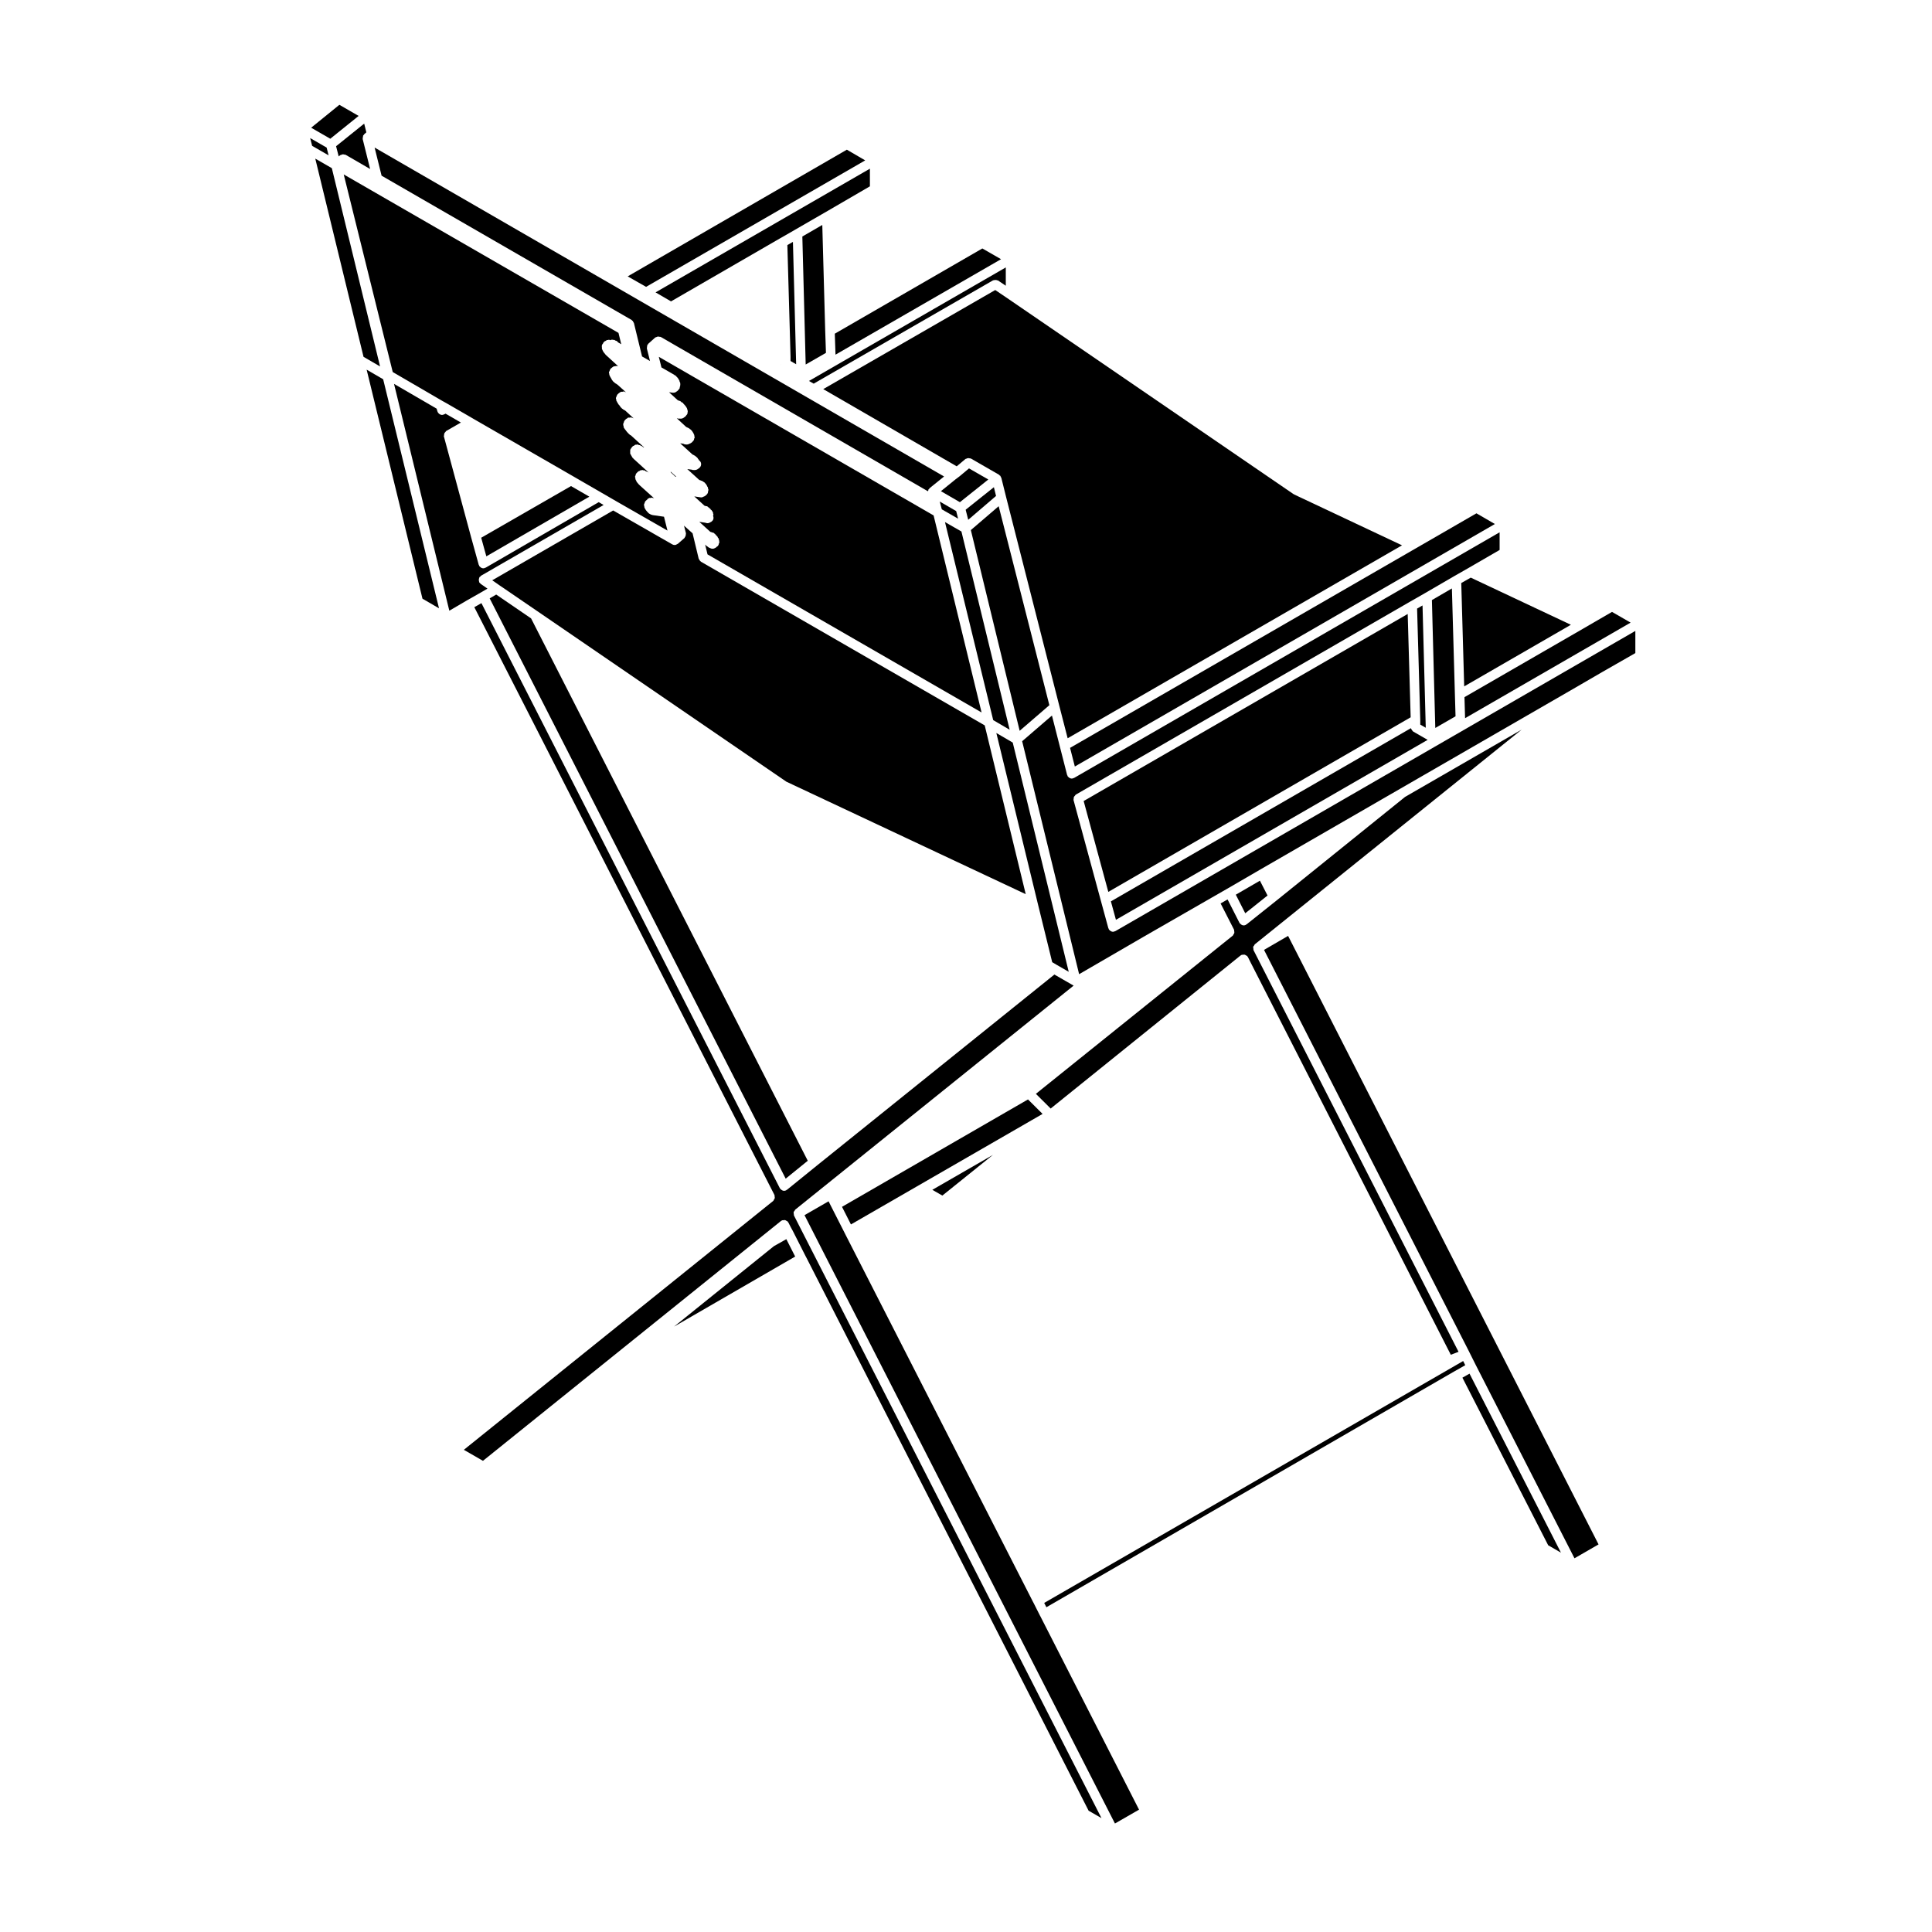
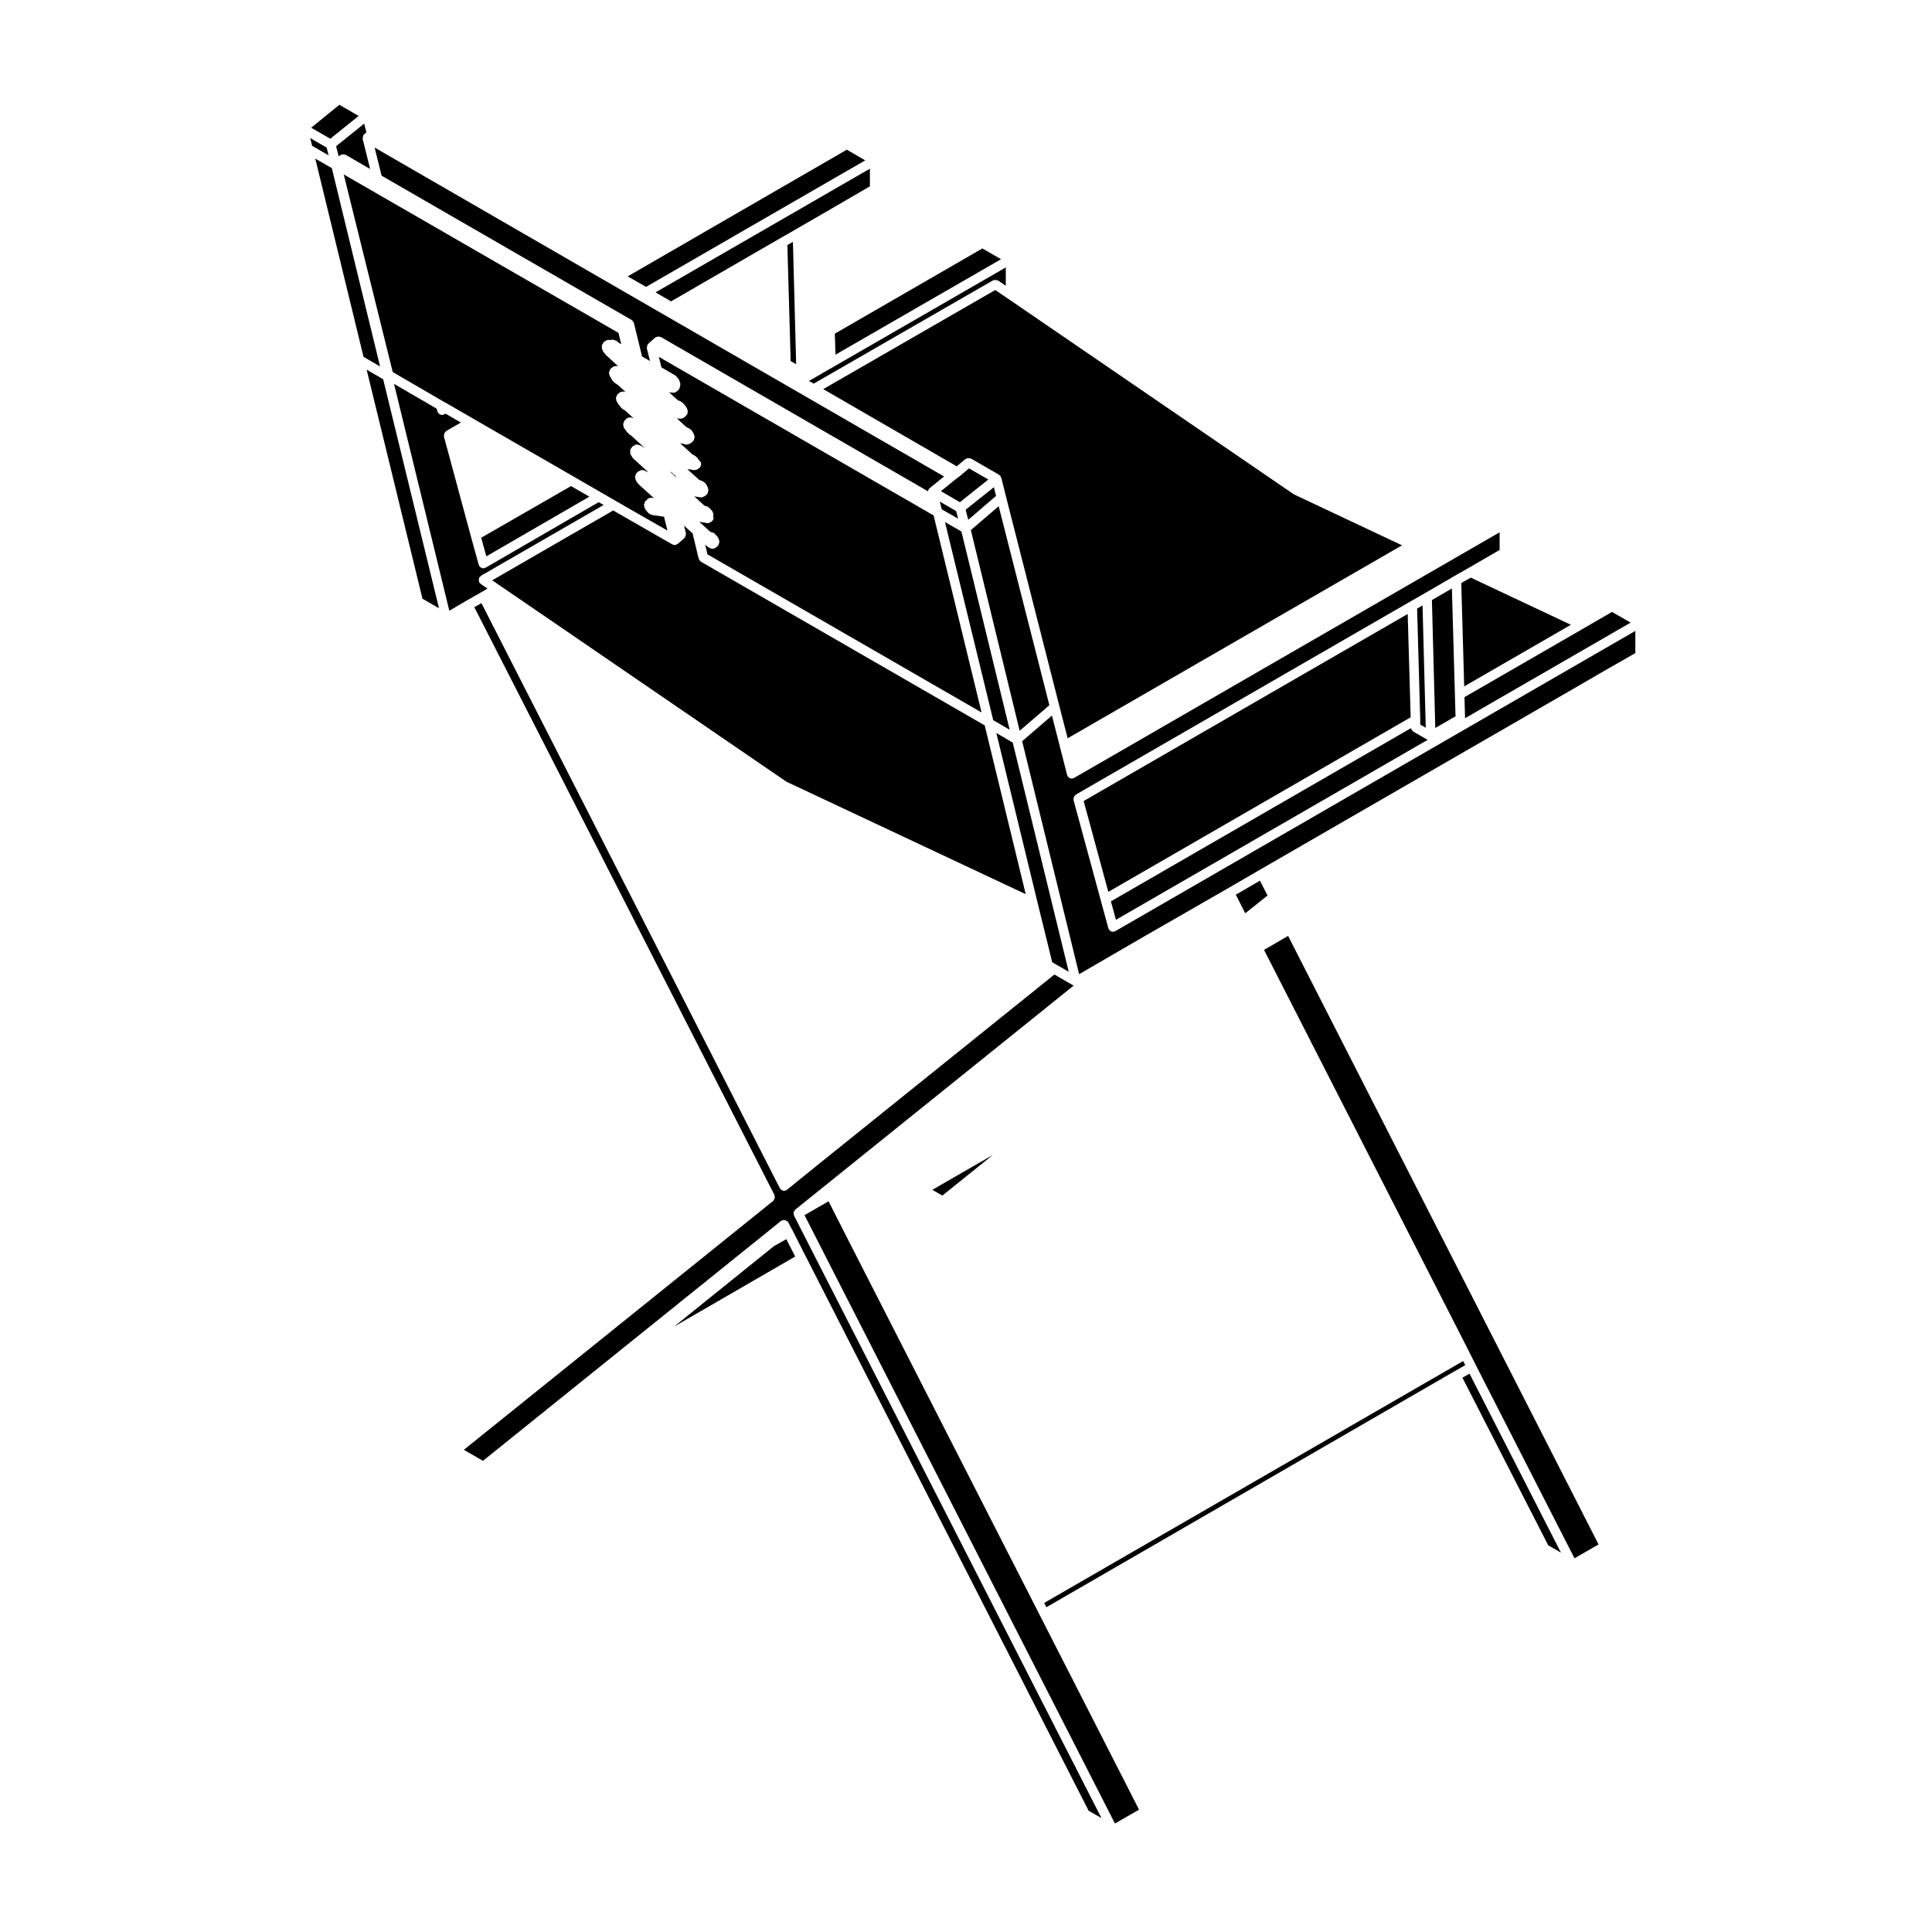
<svg xmlns="http://www.w3.org/2000/svg" fill="#000000" width="800px" height="800px" version="1.1" viewBox="144 144 512 512">
  <g>
    <path d="m523.47 303.03 0.895 33.891 5.367-3.094-0.168-5.75-0.797-28.133z" />
    <path d="m431.18 356.28 6.535 24.078 80.125-46.266-0.785-27.383z" />
    <path d="m522.34 340.07-3.856-2.215c-0.055-0.035-0.059-0.102-0.105-0.137-0.133-0.105-0.195-0.223-0.281-0.363-0.082-0.133-0.16-0.238-0.188-0.383l-79.512 45.898 1.336 4.887z" />
    <path d="m230.56 183.11-4.359-2.516 0.52 2.059 4.363 2.512z" />
    <path d="m521.84 336.86-0.855-32.41-1.441 0.828 0.84 29.496-0.004 0.023 0.004 0.016v1.211z" />
    <path d="m439.36 390.81c-0.035 0.016-0.047 0.059-0.086 0.07-0.105 0.031-0.223 0.047-0.328 0.047-0.246 0-0.484-0.098-0.691-0.23-0.07-0.047-0.105-0.105-0.16-0.16-0.086-0.082-0.18-0.133-0.242-0.238-0.023-0.047 0-0.102-0.02-0.145-0.023-0.059-0.086-0.09-0.105-0.152l-2.016-7.402-7.219-26.586c-0.031-0.109 0.039-0.215 0.039-0.324 0-0.172 0-0.312 0.059-0.465 0.07-0.156 0.168-0.25 0.289-0.367 0.082-0.086 0.102-0.207 0.203-0.266l88.551-51.121h0.004l3.914-2.238 7.777-4.523h0.004c0.004 0 0.004-0.004 0.004-0.004l3.727-2.125c0.004 0 0.004-0.004 0.004-0.004l8.344-4.832v-4.68l-112.76 65.094c-0.074 0.039-0.152 0.035-0.227 0.059-0.039 0.016-0.055 0.059-0.098 0.07-0.105 0.023-0.207 0.039-0.312 0.039-0.25 0-0.488-0.098-0.695-0.238-0.07-0.047-0.105-0.105-0.168-0.16-0.082-0.082-0.172-0.133-0.227-0.23-0.031-0.051 0-0.105-0.02-0.152-0.031-0.066-0.102-0.102-0.109-0.168l-1.91-7.477-2.109-8.277-7.894 6.805 15.094 61.738 8.332-4.832c0.004 0 0.004-0.004 0.004-0.004l8.566-4.973c0.004 0 0.004-0.004 0.004-0.004l18.285-10.508h0.004l0.051-0.023v-0.008l3.981-2.281 8.559-4.973c0.004 0 0.004-0.004 0.004-0.004l37.246-21.504 45.09-26.023h0.004l8.555-4.969h0.004c0.004 0 0.004-0.004 0.004-0.004l8.711-4.984v-5.875l-137.8 79.559c-0.066 0.039-0.141 0.035-0.219 0.055z" />
    <path d="m360.43 452.93v0l-7.856 6.363c-0.039 0.035-0.102 0.02-0.137 0.051-0.039 0.023-0.039 0.074-0.082 0.098-0.188 0.098-0.383 0.137-0.574 0.137-0.332 0-0.625-0.172-0.867-0.414-0.035-0.035-0.086-0.02-0.109-0.055-0.023-0.031-0.012-0.07-0.031-0.102-0.031-0.051-0.09-0.07-0.109-0.121l-79.082-155.05-1.883 1.074 79.547 155.79c0.059 0.117 0.012 0.242 0.031 0.363 0.031 0.16 0.07 0.301 0.039 0.457-0.039 0.168-0.133 0.277-0.23 0.418-0.066 0.102-0.07 0.23-0.172 0.312l-81.992 65.965 5.066 2.918 79.008-63.586c0.039-0.031 0.09-0.012 0.125-0.035 0.039-0.031 0.047-0.086 0.09-0.105 0.117-0.059 0.238-0.004 0.352-0.031 0.172-0.031 0.312-0.074 0.484-0.035 0.156 0.035 0.258 0.121 0.395 0.211 0.105 0.074 0.242 0.082 0.324 0.18 0.031 0.039 0.016 0.09 0.039 0.133 0.031 0.035 0.082 0.039 0.105 0.086l0.711 1.379 0.395 0.715c0.004 0.004 0 0.016 0.004 0.023 0 0.004 0.012 0.004 0.02 0.016l3.465 6.84 0.16 0.293c0.012 0.012 0 0.02 0.004 0.031 0.004 0.004 0.016 0.004 0.02 0.016l74.805 146.59 3.406 1.961-81.465-159.64-0.031-0.059c-0.059-0.117-0.004-0.242-0.031-0.363-0.023-0.152-0.086-0.281-0.055-0.434 0.012-0.047-0.004-0.086 0.012-0.125 0.039-0.125 0.156-0.207 0.238-0.312 0.07-0.102 0.07-0.23 0.168-0.312l73.785-59.371-5.094-2.938z" />
    <path d="m352.39 472.39-3.293 1.852-26.457 21.316 32.086-18.559z" />
    <path d="m407.15 450.05-16.074 9.266 2.66 1.523z" />
-     <path d="m416.43 435.36-49.289 28.461 2.367 4.668 50.785-29.289z" />
    <path d="m244.72 241.11-12.781-52.547-4.387-2.527 12.789 52.527z" />
    <path d="m255.96 302.66 4.383 2.547-14.801-60.699-4.379-2.547z" />
    <path d="m261.76 258.85c0.059-0.152 0.16-0.246 0.281-0.363 0.082-0.086 0.102-0.207 0.203-0.266l3.898-2.242-4.07-2.359-0.309 0.172c-0.07 0.035-0.137 0.031-0.207 0.055-0.035 0.016-0.051 0.055-0.086 0.066-0.109 0.031-0.223 0.047-0.328 0.047-0.246 0-0.484-0.098-0.691-0.23-0.07-0.047-0.105-0.105-0.168-0.168-0.082-0.082-0.18-0.137-0.242-0.242-0.023-0.047 0.004-0.098-0.016-0.141-0.031-0.055-0.09-0.086-0.105-0.145l-0.203-0.734-11.297-6.57 14.656 60.113 4.301-2.516h0.004c0.004 0 0.004-0.012 0.004-0.012l4.074-2.316h0.004l1.727-1.008-1.828-1.273c-0.031-0.023-0.031-0.074-0.059-0.102-0.109-0.098-0.23-0.172-0.309-0.309-0.039-0.07-0.004-0.145-0.031-0.215-0.059-0.16-0.07-0.297-0.066-0.465 0.004-0.172 0.031-0.301 0.105-0.453 0.031-0.074 0-0.152 0.047-0.215 0.055-0.086 0.16-0.086 0.23-0.145 0.07-0.07 0.086-0.172 0.172-0.227l32.512-18.762-1.301-0.75-29.945 17.355c-0.07 0.039-0.137 0.031-0.207 0.055-0.039 0.02-0.055 0.066-0.098 0.074-0.109 0.031-0.223 0.047-0.332 0.047-0.246 0-0.48-0.09-0.684-0.227-0.07-0.051-0.109-0.109-0.172-0.172-0.082-0.082-0.176-0.133-0.23-0.23-0.031-0.047 0-0.098-0.02-0.137-0.031-0.059-0.09-0.098-0.105-0.156l-2.055-7.445v-0.004l-7.18-26.582c-0.035-0.109 0.047-0.211 0.047-0.324 0.02-0.184 0.008-0.32 0.078-0.48z" />
    <path d="m478.98 395.73 54.398 106.57 0.023 0.055v0.008l0.004 0.004 1.68 3.356 26.168 51.242 6.379-3.68-82.273-161.26z" />
-     <path d="m470.7 391.95-52.18 41.926 3.918 3.898 50.344-40.578c0.039-0.035 0.098-0.016 0.137-0.039 0.047-0.031 0.051-0.086 0.098-0.105 0.109-0.055 0.238-0.004 0.359-0.023 0.16-0.031 0.301-0.066 0.465-0.031 0.152 0.031 0.258 0.121 0.387 0.211 0.105 0.07 0.246 0.074 0.328 0.176 0.035 0.039 0.016 0.098 0.039 0.141 0.031 0.039 0.086 0.047 0.105 0.09l0.707 1.41 53.07 104 2.051-0.781-54.332-106.44c-0.059-0.117-0.012-0.242-0.031-0.363-0.023-0.145-0.082-0.281-0.055-0.434 0.012-0.047 0-0.086 0.012-0.125 0.039-0.125 0.156-0.203 0.238-0.312 0.07-0.102 0.074-0.23 0.172-0.312l70.719-56.898-30.898 17.828-34.059 27.453h-0.004v0.004l-7.926 6.316c-0.047 0.035-0.102 0.023-0.141 0.051-0.035 0.023-0.035 0.07-0.074 0.09-0.18 0.098-0.379 0.137-0.57 0.137-0.332 0-0.629-0.172-0.871-0.418-0.031-0.031-0.086-0.02-0.109-0.055-0.023-0.031-0.012-0.07-0.031-0.102-0.031-0.047-0.086-0.07-0.105-0.117l-3.144-6.188-1.848 1.059 3.566 6.973c0.059 0.117 0.004 0.238 0.031 0.359 0.031 0.168 0.074 0.312 0.035 0.473-0.035 0.16-0.125 0.273-0.223 0.406-0.074 0.102-0.074 0.238-0.18 0.32z" />
    <path d="m479.91 381.32-2.019-3.926-6.387 3.707 2.5 4.926z" />
    <path d="m364.36 463.9-0.781-1.543-6.375 3.672 82.27 161.22 6.383-3.672-26.188-51.316-0.012-0.004-1.707-3.383-0.34-0.641v-0.008l-0.004-0.008-49.586-97.109v-0.008l-0.004-0.004-0.145-0.289-3.512-6.906z" />
    <path d="m557.67 555.47-24.23-47.438-1.883 1.066 22.73 44.414z" />
    <path d="m420.72 568.79 0.586 1.145 107.95-62.414h0.004l0.004-0.004 3.043-1.727-0.555-1.102z" />
-     <path d="m362.69 231.75-0.773-28.133-5.289 3.059 0.887 33.922 5.371-3.086-0.195-5.75 0.004-0.004z" />
    <path d="m407.17 218.29c0.066-0.039 0.141-0.004 0.211-0.031 0.156-0.055 0.293-0.066 0.453-0.059 0.176 0.004 0.312 0.023 0.465 0.098 0.07 0.031 0.145 0 0.207 0.047l2.039 1.379v-4.852l-52.16 30.086 1.25 0.715z" />
    <path d="m321.83 223.87 28.918-16.723h0.008l3.953-2.269 0.004-0.008 7.773-4.488h0.008l12.039-7.004v-4.676l-56.805 32.781z" />
    <path d="m365.23 232.43 0.188 5.559 43.867-25.301-4.953-2.844z" />
    <path d="m408.66 278.15-7.375 6.328 12.938 53.191 7.871-6.789z" />
-     <path d="m275.5 301.56-1.73 1.016 78.445 153.78 5.852-4.742-73.324-143.73z" />
    <path d="m354.99 240.53-0.855-32.43-1.477 0.852 0.84 29.504-0.008 0.016 0.008 0.016v1.18z" />
    <path d="m408.04 338.25 10.859 44.688v0.008l3.945 16.043 1.098 0.656h0.004l3.281 1.895-14.84-60.75z" />
    <path d="m261.42 250.36h0.012l1.27 0.711s0.004 0.004 0.004 0.012h0.012l6.586 3.812 0.004 0.004 26.656 15.367 7.367 4.262 3.82 2.207v0.004l13.734 7.871-0.918-3.672-2.832-0.406c-0.016-0.004-0.031 0-0.051-0.004l-0.188-0.035c-0.02-0.004-0.031-0.023-0.051-0.035-0.055-0.012-0.109-0.012-0.168-0.031l-0.297-0.109c-0.059-0.023-0.082-0.09-0.125-0.121-0.074-0.035-0.152-0.02-0.223-0.082l-0.188-0.152c-0.035-0.031-0.031-0.082-0.059-0.109-0.035-0.031-0.074-0.016-0.105-0.051l-0.188-0.223c-0.004 0 0-0.004-0.004-0.004l-0.004-0.004-0.188-0.227v-0.004l-0.176-0.207c-0.047-0.051-0.023-0.109-0.059-0.168-0.051-0.082-0.137-0.125-0.172-0.23l-0.082-0.227-0.055-0.137c-0.035-0.086 0.02-0.16 0.004-0.25-0.016-0.082-0.098-0.121-0.098-0.211v-0.188c0-0.102 0.086-0.156 0.105-0.25 0.016-0.031 0.016-0.059 0.023-0.09 0.012-0.031 0.039-0.051 0.047-0.082 0.066-0.16 0.074-0.348 0.195-0.473l0.074-0.074c0.012-0.012 0.02-0.004 0.031-0.016 0.012-0.004 0.004-0.02 0.016-0.031l0.301-0.273c0.047-0.055 0.098-0.086 0.145-0.125 0.082-0.074 0.105-0.191 0.207-0.242 0.059-0.023 0.109 0.004 0.168-0.016 0.059-0.023 0.09-0.098 0.152-0.109 0.074-0.02 0.141 0.031 0.223 0.023l0.059-0.012c0.02-0.004 0.031 0.012 0.039 0.012 0.141-0.023 0.266-0.109 0.414-0.086 0.059 0.016 0.09 0.082 0.145 0.102l0.039 0.012c0.07 0.012 0.133-0.031 0.203-0.004 0.023 0.012 0.035 0.039 0.055 0.051l0.051 0.012-3.91-3.523c-0.023-0.023-0.02-0.066-0.047-0.098-0.023-0.023-0.059-0.012-0.09-0.039l-0.188-0.227-0.168-0.203-0.227-0.262c-0.07-0.086-0.051-0.195-0.102-0.297-0.059-0.109-0.168-0.191-0.191-0.336l-0.016-0.105-0.047-0.121c-0.023-0.074 0.023-0.145 0.016-0.223-0.016-0.074-0.086-0.109-0.086-0.191v-0.145c0-0.09 0.074-0.141 0.098-0.227 0-0.035 0.02-0.055 0.031-0.09 0.02-0.047 0.02-0.082 0.051-0.121 0.031-0.098-0.012-0.191 0.055-0.281l0.082-0.109c0.016-0.02 0.039-0.016 0.055-0.035 0.023-0.023 0.059-0.031 0.086-0.055 0.023-0.031 0.035-0.07 0.066-0.102 0.023-0.02 0.02-0.059 0.047-0.082l0.371-0.301c0.082-0.066 0.18-0.035 0.266-0.082 0.082-0.039 0.105-0.125 0.195-0.152l0.145-0.043c0.059-0.016 0.105 0.031 0.168 0.023 0.066-0.012 0.098-0.07 0.156-0.07h0.109c0.086 0 0.137 0.074 0.215 0.09 0.07 0.012 0.125-0.047 0.207-0.016l0.223 0.082c0.086 0.031 0.105 0.117 0.176 0.16 0.066 0.035 0.141 0.004 0.203 0.055l0.137 0.105c0.09 0.031 0.188-0.012 0.277 0.047 0.02 0.012 0.02 0.039 0.039 0.055 0.012 0.004 0.023-0.004 0.039 0 0.055 0.031 0.07 0.102 0.125 0.137h0.035l-3.824-3.481-0.25-0.215c-0.047-0.039-0.035-0.105-0.082-0.156-0.035-0.035-0.09-0.02-0.117-0.059l-0.188-0.262c-0.023-0.031-0.004-0.07-0.023-0.105-0.031-0.051-0.086-0.07-0.105-0.125l-0.07-0.156-0.09-0.125c-0.02-0.035 0-0.082-0.02-0.109-0.031-0.051-0.082-0.074-0.105-0.125l-0.074-0.188c-0.012-0.031 0.012-0.066 0-0.098-0.02-0.059 0.02-0.125 0.004-0.191-0.016-0.074 0-0.145 0.004-0.227v-0.004c0.012-0.16-0.039-0.324 0.031-0.473 0.012-0.012 0-0.023 0.004-0.035l0.074-0.145c0.016-0.035 0.059-0.035 0.074-0.066s0-0.066 0.02-0.098l0.082-0.109c0.016-0.02 0.047-0.02 0.059-0.039 0.016-0.02 0.004-0.051 0.023-0.07l0.297-0.336c0.102-0.109 0.246-0.109 0.371-0.18 0.105-0.07 0.16-0.191 0.297-0.223l0.156-0.035c0.051-0.012 0.102 0.031 0.145 0.023 0.047-0.004 0.082-0.055 0.125-0.055h0.188c0.125 0 0.215 0.105 0.332 0.137 0.02 0.004 0.031-0.012 0.051-0.012 0.016 0 0.023 0.02 0.039 0.023 0.082 0.023 0.156-0.016 0.227 0.031l0.188 0.109c0.02 0.012 0.02 0.031 0.035 0.047 0.016 0.004 0.035 0.012 0.051 0.016 0.004 0.004 0.012 0 0.012 0l0.004 0.012c0.082 0.035 0.156 0.031 0.227 0.086 0.02 0.016 0.051 0 0.07 0.016 0 0 0 0.012 0.004 0.012 0.012 0.012 0.023 0.004 0.035 0.016 0.02 0.02 0.016 0.055 0.035 0.074 0.031 0.023 0.066 0.035 0.09 0.066 0.051 0.039 0.102 0.066 0.141 0.109l0.207 0.031-3.531-3.223c-0.059-0.035-0.125-0.02-0.18-0.07l-0.223-0.188c-0.016-0.016-0.012-0.039-0.031-0.055-0.012-0.012-0.035-0.004-0.051-0.02l-0.375-0.375c-0.02-0.02-0.012-0.047-0.023-0.059-0.016-0.02-0.047-0.012-0.055-0.031l-0.188-0.227c-0.02-0.02-0.012-0.047-0.02-0.059-0.012-0.016-0.035-0.012-0.047-0.023l-0.07-0.102-0.125-0.176-0.156-0.16c-0.039-0.039-0.023-0.102-0.055-0.141-0.07-0.082-0.156-0.133-0.203-0.238l-0.109-0.262c-0.039-0.09 0.012-0.18-0.004-0.277-0.02-0.086-0.102-0.133-0.102-0.227v-0.332c0-0.117 0.098-0.191 0.121-0.301 0.004-0.023 0.02-0.039 0.031-0.059 0.059-0.188 0.082-0.395 0.215-0.527l0.059-0.055 0.312-0.348c0.074-0.086 0.188-0.074 0.277-0.133 0.09-0.055 0.117-0.168 0.227-0.207l0.105-0.039c0.059-0.02 0.117 0.02 0.176 0.012 0.082-0.012 0.137 0 0.215 0.004 0.102-0.012 0.18-0.086 0.297-0.066l0.188 0.039c0.031 0.012 0.051 0.047 0.082 0.059 0.012 0 0.016 0.012 0.023 0.016 0.016 0.004 0.02 0.016 0.035 0.02 0.051 0.016 0.098-0.02 0.145 0.004l0.227 0.105v0.012h0.02l0.031 0.016-2.277-2.098h-0.004l-0.227-0.109c-0.02-0.012-0.02-0.039-0.039-0.051-0.031-0.02-0.066-0.012-0.098-0.031l-0.223-0.145c-0.02-0.012-0.02-0.039-0.035-0.055-0.023-0.016-0.047-0.004-0.07-0.023l-0.227-0.188c-0.035-0.031-0.031-0.086-0.066-0.109-0.031-0.035-0.082-0.02-0.105-0.055l-0.188-0.227c-0.02-0.031-0.012-0.074-0.031-0.105-0.039-0.051-0.098-0.074-0.121-0.133l-0.02-0.039-0.082-0.082c-0.035-0.031-0.02-0.082-0.047-0.109-0.023-0.031-0.07-0.016-0.09-0.047l-0.188-0.262c-0.02-0.023 0-0.055-0.02-0.082-0.02-0.039-0.066-0.051-0.086-0.098l-0.074-0.145-0.117-0.176c-0.02-0.031 0-0.066-0.016-0.098-0.023-0.047-0.07-0.059-0.09-0.105l-0.082-0.188c-0.035-0.09 0.016-0.176-0.004-0.266-0.016-0.086-0.098-0.125-0.098-0.223v-0.188c0-0.02 0.023-0.035 0.023-0.055 0-0.066 0.059-0.105 0.07-0.172 0.016-0.039 0.031-0.07 0.047-0.105 0.047-0.141 0.082-0.281 0.16-0.398 0.012-0.004 0.012-0.012 0.012-0.02 0.039-0.047 0.039-0.105 0.082-0.145 0.012-0.004 0-0.016 0.012-0.02l0.082-0.074c0.004-0.004 0.012 0 0.016-0.004 0.004-0.004 0.004-0.012 0.004-0.016l0.371-0.332c0.051-0.047 0.117-0.023 0.168-0.059s0.055-0.102 0.105-0.125l0.145-0.074c0.133-0.066 0.266-0.012 0.402-0.031 0.039 0 0.07-0.016 0.105-0.012 0.117-0.012 0.215-0.098 0.336-0.059l0.145 0.035c0.074 0.016 0.105 0.098 0.172 0.121 0.055 0.02 0.105-0.012 0.168 0.02l-2.238-2.016-0.203-0.102c-0.039-0.02-0.051-0.082-0.09-0.105-0.055-0.031-0.109-0.02-0.16-0.059l-0.152-0.121-0.23-0.168c-0.051-0.035-0.047-0.105-0.098-0.145-0.039-0.035-0.102-0.02-0.137-0.066l-0.188-0.223c-0.02-0.02-0.004-0.055-0.02-0.082-0.02-0.02-0.051-0.012-0.059-0.031l-0.156-0.227c-0.016-0.023 0-0.055-0.012-0.082-0.023-0.035-0.059-0.047-0.082-0.086l-0.105-0.227v-0.004l-0.145-0.223c-0.012-0.016 0-0.035-0.012-0.055-0.012-0.023-0.039-0.031-0.055-0.059l-0.109-0.223c-0.012-0.02 0.004-0.039-0.004-0.059-0.012-0.023-0.035-0.031-0.047-0.055l-0.074-0.188c-0.035-0.086 0.02-0.168 0.004-0.25-0.02-0.082-0.098-0.121-0.098-0.211v-0.188c0-0.082 0.07-0.121 0.086-0.195v-0.016c0.004-0.016 0.02-0.023 0.02-0.039 0.016-0.039 0.023-0.07 0.047-0.105 0.023-0.07 0.047-0.125 0.082-0.191 0.016-0.051 0.035-0.09 0.055-0.133 0.047-0.066 0.035-0.156 0.09-0.211l0.074-0.074c0.016-0.016 0.047-0.012 0.059-0.023 0.016-0.016 0.016-0.047 0.035-0.059l0.414-0.336c0.02-0.02 0.051-0.004 0.07-0.02 0.02-0.02 0.02-0.047 0.039-0.059l0.109-0.074c0.047-0.031 0.098-0.004 0.141-0.023 0.105-0.066 0.23-0.047 0.352-0.07 0.188-0.031 0.352-0.09 0.527-0.035 0.031 0.012 0.059-0.016 0.09-0.004l0.105 0.039h0.004l0.059 0.023-3.281-2.996c-0.012-0.012-0.012-0.02-0.016-0.031-0.012-0.004-0.023 0-0.031-0.012l-0.199-0.266c-0.02-0.016-0.012-0.047-0.023-0.066-0.016-0.016-0.047-0.004-0.055-0.023l-0.188-0.227c-0.02-0.023-0.012-0.055-0.031-0.082-0.031-0.039-0.07-0.055-0.102-0.105l-0.145-0.262c-0.004-0.012 0-0.02-0.004-0.031-0.004-0.016-0.016-0.016-0.023-0.031l-0.109-0.227c-0.004-0.016 0.004-0.035-0.004-0.051-0.012-0.02-0.031-0.023-0.039-0.051l-0.074-0.188c-0.016-0.031 0.016-0.066 0.004-0.098-0.031-0.059 0.012-0.125 0-0.191-0.035-0.246-0.066-0.488 0.039-0.707 0-0.012-0.004-0.023 0-0.035l0.02-0.047 0.012-0.023c0-0.004 0.012-0.012 0.012-0.016l0.035-0.066s0.004-0.004 0.012-0.004c0.023-0.082 0.109-0.109 0.156-0.188 0.055-0.082 0.039-0.188 0.109-0.258l0.332-0.332c0.09-0.09 0.215-0.074 0.316-0.125 0.098-0.055 0.133-0.16 0.242-0.191l0.145-0.039c0.051-0.016 0.086 0.023 0.125 0.016 0.031 0 0.055-0.012 0.086-0.012 0.047-0.004 0.066-0.051 0.109-0.051h0.188c0.105 0 0.172 0.09 0.266 0.109 0.102-0.023 0.156-0.109 0.262-0.109h0.066c0.031 0 0.051-0.035 0.086-0.035 0.023 0 0.035 0.023 0.055 0.023 0.023 0 0.039-0.023 0.059-0.023 0.031 0 0.051 0.023 0.074 0.031 0.016 0 0.023-0.016 0.047-0.012l0.188 0.035c0.016 0.004 0.02 0.023 0.039 0.031 0.02 0 0.039-0.012 0.055-0.004 0.004 0 0.012-0.004 0.016-0.004 0.059 0.016 0.109-0.031 0.172-0.012 0.086 0.031 0.121 0.121 0.203 0.168 0.176 0.059 0.367 0.07 0.516 0.211 0.023 0.023 0.02 0.07 0.047 0.102 0.016 0.012 0.047 0 0.059 0.016l0.004 0.012c0.004 0.004 0.012 0 0.02 0.004l0.039 0.035c0.031 0.023 0.02 0.07 0.047 0.098l0.863 0.5-0.734-3.004-72.812-41.992 12.988 52.367z" />
    <path d="m300.18 275.62-4.856-2.805-23.801 13.691 1.363 4.93z" />
    <path d="m274.45 297.78 1.809 1.258 0.004 0.004 10.16 6.941 65.98 45.176 63.426 29.805-10.867-44.727-75.195-43.371c-0.023-0.016-0.023-0.051-0.055-0.07-0.207-0.137-0.352-0.344-0.453-0.59-0.02-0.047-0.07-0.074-0.082-0.121 0 0-0.012-0.012-0.012-0.016l-1.621-6.727-2.273-2.039 0.516 2.031c0.02 0.07-0.031 0.125-0.031 0.203 0.02 0.16-0.016 0.297-0.07 0.457-0.051 0.156-0.098 0.289-0.203 0.414-0.047 0.055-0.035 0.133-0.098 0.18l-1.754 1.535c-0.031 0.023-0.07 0.016-0.102 0.035-0.105 0.082-0.215 0.125-0.344 0.172-0.035 0.016-0.051 0.055-0.086 0.066-0.105 0.031-0.203 0.039-0.309 0.039-0.211 0-0.43-0.055-0.625-0.168l-15.672-8.984z" />
    <path d="m233.76 185.46 0.352-0.312c0.082-0.07 0.188-0.047 0.277-0.09 0.145-0.086 0.277-0.137 0.441-0.152 0.168-0.016 0.297 0.016 0.453 0.066 0.102 0.031 0.203-0.016 0.297 0.039l6.508 3.777-1.977-7.957c-0.02-0.07 0.031-0.125 0.031-0.203-0.02-0.16 0.016-0.293 0.066-0.453 0.023-0.098-0.016-0.191 0.035-0.281 0.004-0.004 0.012-0.004 0.012-0.004 0.035-0.062 0.113-0.074 0.156-0.133 0.047-0.055 0.035-0.133 0.098-0.18l0.578-0.508-0.574-2.309-7.445 5.992z" />
    <path d="m351.04 240.63-0.051 0.035 0.043 0.023z" />
    <path d="m315.52 235.69c0.023-0.102-0.02-0.203 0.039-0.297 0-0.004 0.004-0.004 0.004-0.004 0.035-0.059 0.109-0.074 0.156-0.125s0.035-0.125 0.086-0.172l1.828-1.641c0.082-0.074 0.195-0.055 0.289-0.105 0.145-0.074 0.266-0.133 0.422-0.145 0.168-0.02 0.309 0.012 0.469 0.059 0.102 0.023 0.203-0.02 0.297 0.035l70.797 40.891c0.012-0.074 0.082-0.121 0.105-0.195 0.023-0.09-0.016-0.176 0.031-0.262 0 0 0.012-0.004 0.016-0.012 0.039-0.07 0.125-0.09 0.18-0.145 0.051-0.059 0.039-0.141 0.105-0.191l3.844-3.109-150.91-87.168 1.848 7.453 66.277 38.246c0.004 0.004 0.004 0.012 0.016 0.016 0.059 0.039 0.082 0.121 0.137 0.172 0.051 0.047 0.125 0.035 0.176 0.09 0.059 0.074 0.039 0.176 0.086 0.262 0.047 0.098 0.145 0.145 0.172 0.246 0 0.004 0.004 0.004 0.004 0.004l2.16 8.867 2.106 1.211-0.836-3.336c-0.016-0.07 0.039-0.121 0.031-0.191-0.016-0.172 0.02-0.297 0.066-0.453z" />
    <path d="m315.22 220.02 58.066-33.516-4.859-2.836-58.082 33.574z" />
    <path d="m322.98 270.32 0.258 0.035-1.512-1.383 0.055 0.227z" />
    <path d="m239.04 174.72-5.102-2.945-7.477 6.07 5.07 2.922z" />
    <path d="m576.13 309-4.93-2.84-7.508 4.352-0.02 0.012-0.02 0.008-0.008 0.012-31.543 18.207 0.16 5.578z" />
    <path d="m393.05 276.92 0.539 2.059 4.324 2.481-0.516-2.023z" />
    <path d="m411.57 337.39-12.781-52.539-4.359-2.496 12.781 52.484z" />
    <path d="m398.48 270.07-0.031 0.012-0.008 0.027-1.25 0.949-3.84 3.109 5.035 2.918 7.523-6.016-5.113-2.938z" />
    <path d="m407.39 273.11-7.481 5.973 0.68 2.668 7.371-6.324z" />
    <path d="m324.26 246v0.293c0 0.082-0.07 0.125-0.086 0.203 0 0.039-0.039 0.066-0.039 0.105-0.023 0.102 0.031 0.191-0.023 0.289l-0.082 0.145c-0.035 0.066-0.102 0.098-0.141 0.145 0 0 0 0.004-0.004 0.004-0.016 0.023-0.035 0.039-0.055 0.059-0.035 0.039-0.023 0.102-0.066 0.133l-0.371 0.336c-0.016 0.016-0.035 0.012-0.055 0.02-0.051 0.047-0.117 0.059-0.176 0.102-0.039 0.02-0.039 0.07-0.082 0.09l-0.082 0.035c-0.168 0.082-0.352 0.117-0.527 0.117h-0.188c-0.059 0-0.117-0.004-0.18-0.016l-0.801-0.113 2.352 2.16c0.047 0.004 0.082-0.023 0.117-0.016 0.074 0.02 0.105 0.102 0.176 0.133 0.102 0.031 0.207-0.012 0.297 0.047 0.031 0.02 0.039 0.059 0.07 0.086 0.031 0.016 0.059-0.004 0.09 0.012 0.082 0.047 0.105 0.152 0.176 0.211 0.145 0.082 0.316 0.098 0.434 0.23 0.02 0.02 0.012 0.051 0.031 0.07 0.012 0.016 0.012 0.047 0.031 0.059 0.074 0.039 0.102 0.125 0.156 0.18 0.016 0.016 0.031 0.012 0.039 0.02l0.145 0.172 0.156 0.156c0.039 0.035 0.02 0.098 0.055 0.133 0.035 0.035 0.086 0.023 0.109 0.07l0.145 0.227c0.012 0.016 0 0.031 0.004 0.047 0.012 0.016 0.023 0.012 0.035 0.023l0.145 0.262c0.039 0.066 0 0.137 0.023 0.207 0.023 0.066 0.098 0.086 0.109 0.152l0.039 0.188c0.012 0.051-0.031 0.09-0.031 0.137 0.012 0.051 0.055 0.074 0.055 0.121v0.145c0 0.066-0.055 0.102-0.066 0.156-0.004 0.051-0.012 0.086-0.016 0.133-0.012 0.047 0.023 0.082 0.012 0.121l-0.039 0.109c-0.047 0.137-0.16 0.215-0.242 0.316-0.02 0.02-0.023 0.035-0.039 0.055-0.012 0.012-0.02 0.02-0.031 0.035-0.039 0.047-0.031 0.105-0.082 0.145l-0.402 0.336c-0.023 0.02-0.059 0.012-0.082 0.031-0.02 0.016-0.02 0.039-0.039 0.055l-0.109 0.074c-0.211 0.141-0.453 0.207-0.691 0.207h-0.145c-0.066 0-0.121-0.004-0.18-0.016-0.016 0-0.02-0.016-0.031-0.016-0.047 0-0.09 0.031-0.125 0.031h-0.012-0.012c-0.125 0-0.262-0.023-0.395-0.07l-0.012-0.004-0.105-0.016-0.059-0.012 2.535 2.344c0.02 0.012 0.035-0.012 0.055 0l0.188 0.074c0.039 0.016 0.051 0.059 0.086 0.082 0.035 0.02 0.074-0.004 0.105 0.016l0.156 0.098 0.262 0.145c0.059 0.035 0.066 0.105 0.109 0.145 0.051 0.035 0.109 0.016 0.156 0.059l0.188 0.188c0.012 0.012 0.012 0.031 0.02 0.047 0.012 0.012 0.031 0.004 0.039 0.02l0.227 0.262c0.051 0.055 0.031 0.121 0.059 0.176 0.039 0.051 0.102 0.055 0.125 0.105l0.105 0.227 0.105 0.207c0.012 0.02-0.004 0.039 0.004 0.059 0.012 0.02 0.031 0.02 0.039 0.039l0.074 0.188c0.035 0.086-0.02 0.16-0.004 0.25 0.02 0.082 0.098 0.121 0.098 0.211v0.145c0 0.102-0.086 0.156-0.105 0.246-0.02 0.059-0.023 0.105-0.051 0.156-0.035 0.098 0.012 0.191-0.051 0.289l-0.082 0.109c-0.02 0.035-0.059 0.051-0.086 0.082l-0.016 0.016c-0.012 0.012-0.02 0.016-0.031 0.023-0.02 0.023-0.012 0.059-0.035 0.086l-0.371 0.371c-0.031 0.031-0.074 0.016-0.105 0.047-0.117 0.102-0.238 0.156-0.379 0.211h-0.004l-0.07 0.039c-0.047 0.02-0.09 0.016-0.125 0.035-0.031 0.012-0.031 0.035-0.055 0.047l-0.109 0.039c-0.137 0.047-0.277 0.07-0.414 0.07h-0.223c-0.02 0-0.035-0.02-0.051-0.02-0.012 0-0.016 0.004-0.023 0.004-0.191 0-0.387-0.055-0.578-0.168l-0.02-0.016-0.848-0.125 3.285 2.988 0.031 0.012c0.012 0.004 0.012 0.016 0.02 0.02 0.012 0.004 0.02-0.004 0.031 0l0.188 0.074c0.055 0.02 0.07 0.086 0.117 0.109 0.051 0.023 0.105 0 0.152 0.035l0.262 0.188c0.031 0.023 0.031 0.07 0.059 0.098 0.031 0.023 0.07 0.012 0.102 0.039l0.414 0.414c0.059 0.059 0.039 0.145 0.09 0.211 0.039 0.055 0.117 0.059 0.152 0.125l0.066 0.133 0.105 0.16 0.004 0.016c0.051 0.047 0.121 0.035 0.16 0.086 0.457 0.523 0.402 1.324-0.121 1.777l-0.262 0.227c-0.023 0.02-0.059 0.012-0.086 0.031-0.055 0.047-0.105 0.082-0.16 0.109-0.016 0.012-0.016 0.031-0.031 0.039l-0.156 0.074c-0.176 0.09-0.363 0.125-0.543 0.125h-0.188c-0.02 0-0.035-0.02-0.055-0.02-0.031 0-0.059 0.02-0.098 0.02h-0.188c-0.047 0-0.074-0.047-0.117-0.051-0.066-0.004-0.109-0.035-0.172-0.047l-1.18-0.156 3.219 2.926c0.02 0.004 0.031-0.016 0.051-0.012l0.188 0.039c0.074 0.016 0.105 0.098 0.176 0.121 0.059 0.02 0.117-0.02 0.18 0.016l0.262 0.145c0.012 0.004 0.012 0.016 0.016 0.02 0.004 0 0.012-0.004 0.016 0l0.188 0.109c0.035 0.02 0.035 0.066 0.07 0.086 0.031 0.023 0.07 0.012 0.102 0.035l0.258 0.223c0.051 0.039 0.047 0.109 0.09 0.16 0.039 0.051 0.117 0.051 0.156 0.105 0.016 0.023 0 0.066 0.02 0.09 0.012 0.016 0.031 0.012 0.039 0.023 0.031 0.039 0.02 0.098 0.051 0.133 0.133 0.117 0.168 0.293 0.242 0.453 0.035 0.074 0.121 0.105 0.141 0.191 0.012 0.02-0.012 0.039-0.004 0.059 0.004 0.023-0.004 0.051 0 0.082 0.004 0.039 0.051 0.07 0.051 0.109v0.074c0 0.012-0.016 0.02-0.016 0.031 0.031 0.105 0.125 0.188 0.125 0.309 0 0.105-0.09 0.176-0.105 0.277 0.012 0.359-0.102 0.711-0.383 0.961l-0.328 0.297-0.039 0.039c-0.031 0.035-0.082 0.02-0.109 0.051-0.125 0.102-0.273 0.141-0.422 0.188-0.137 0.047-0.246 0.16-0.383 0.16h-0.188c-0.059 0-0.121-0.004-0.188-0.016l-1.621-0.242 2.711 2.469c0.121-0.004 0.227 0.086 0.348 0.109 0.109 0.031 0.227-0.02 0.332 0.047l0.188 0.109c0.02 0.012 0.02 0.039 0.039 0.051 0.012 0.012 0.023 0.004 0.035 0.016 0.016 0.02 0.016 0.051 0.023 0.07 0.051 0.035 0.102 0.016 0.141 0.055l0.109 0.117 0.176 0.121c0.031 0.023 0.031 0.066 0.059 0.098 0.031 0.02 0.07 0.012 0.102 0.039 0.055 0.055 0.051 0.145 0.098 0.211 0.086 0.074 0.195 0.086 0.262 0.176 0.02 0.035 0.004 0.086 0.023 0.121 0.023 0.023 0.066 0.02 0.086 0.051l0.082 0.105c0.047 0.066 0.02 0.137 0.051 0.207 0.035 0.07 0.117 0.098 0.137 0.168 0.02 0.07-0.031 0.145-0.02 0.223 0.023 0.098 0.105 0.16 0.105 0.262 0 0.105-0.09 0.18-0.109 0.289 0.203 0.488 0.172 1.047-0.246 1.41l-0.262 0.227c-0.031 0.023-0.07 0.016-0.102 0.035-0.109 0.09-0.238 0.141-0.367 0.188-0.035 0.012-0.039 0.051-0.074 0.055l-0.145 0.035c-0.102 0.023-0.191 0.035-0.289 0.035l-0.012-0.004s0 0.004-0.004 0.004c-0.109 0-0.23-0.02-0.348-0.055l-0.117-0.035c-0.012-0.004-0.012-0.016-0.02-0.02-0.031-0.012-0.051-0.004-0.074-0.016l-0.016-0.004-1.57-0.227 2.949 2.676c0.012 0 0.02-0.016 0.035-0.016 0.152 0 0.258 0.109 0.387 0.156 0.145 0.039 0.297 0.012 0.434 0.109l0.188 0.145c0.023 0.02 0.02 0.059 0.039 0.082 0.047 0.035 0.105 0.02 0.141 0.059 0.023 0.031 0.02 0.074 0.047 0.105 0.031 0.031 0.082 0.016 0.105 0.047 0.047 0.047 0.039 0.121 0.082 0.176 0.055 0.047 0.141 0.039 0.191 0.102 0.039 0.055 0.031 0.133 0.066 0.191 0.055 0.059 0.141 0.059 0.188 0.121 0.051 0.074 0.023 0.168 0.059 0.25 0.082 0.105 0.211 0.16 0.25 0.297 0.02 0.066-0.02 0.125-0.012 0.191 0.031 0.074 0.109 0.109 0.125 0.195 0.012 0.066-0.039 0.121-0.039 0.191 0.02 0.082 0.098 0.137 0.098 0.223 0 0.023-0.023 0.035-0.023 0.059 0.012 0.18-0.098 0.332-0.168 0.508-0.031 0.09 0.012 0.188-0.051 0.273-0.016 0.023-0.047 0.035-0.066 0.059-0.012 0.016 0 0.035-0.016 0.051l-0.145 0.188c-0.012 0.004-0.02 0.004-0.02 0.012-0.012 0.012-0.012 0.031-0.02 0.039-0.051 0.047-0.125 0.035-0.18 0.074-0.055 0.051-0.055 0.125-0.121 0.168l-0.246 0.145-0.074 0.047c-0.211 0.141-0.453 0.207-0.691 0.207-0.004 0-0.004-0.004-0.012-0.004l-0.004 0.004c-0.102 0-0.207-0.016-0.312-0.047l-0.145-0.039c-0.031-0.012-0.039-0.039-0.066-0.051-0.023-0.012-0.051-0.016-0.07-0.031-0.059-0.02-0.117-0.012-0.176-0.047l-0.133-0.082-0.18-0.082c-0.082-0.035-0.102-0.125-0.168-0.172-0.07-0.051-0.156-0.035-0.223-0.098l-0.211-0.211-0.262-0.238 0.625 2.59 72.629 41.891-12.711-52.215-72.824-42.031 0.699 2.812 3.367 1.934c0.035 0.02 0.035 0.059 0.066 0.082 0.031 0.02 0.066 0.004 0.098 0.023l0.117 0.098 0.188 0.105c0.121 0.074 0.152 0.215 0.242 0.316 0.086 0.102 0.223 0.137 0.277 0.266 0.004 0.012-0.004 0.02 0 0.023l0.074 0.074c0.059 0.059 0.039 0.141 0.09 0.207 0 0.004 0.004 0.004 0.012 0.012 0 0.004 0.012 0.004 0.012 0.012 0.023 0.035 0.07 0.035 0.09 0.07 0.035 0.055 0.012 0.121 0.031 0.18 0.031 0.039 0.082 0.039 0.105 0.086 0.047 0.082 0.004 0.176 0.031 0.266 0.074 0.156 0.195 0.289 0.195 0.473 0 0.012-0.004 0.012-0.004 0.02 0 0.012 0.004 0.012 0.004 0.02 0 0-0.004 0.012-0.004 0.02l0.004 0.016c0 0.023-0.023 0.035-0.023 0.059 0 0.02 0.023 0.035 0.023 0.055v0.152l0.004 0.062z" />
    <path d="m531.25 298.51 0.777 27.387 28.273-16.324-26.535-12.496z" />
-     <path d="m540.16 282.87-4.887-2.836-16.387 9.465-91.309 52.695 1.266 4.941z" />
    <path d="m426.94 339.65 88.609-51.133-28.598-13.48c-0.031-0.016-0.035-0.051-0.059-0.07-0.039-0.02-0.086-0.012-0.117-0.035l-76.191-52.156h-0.004l-2.832-1.914-45.578 26.258 35.371 20.461 2.312-1.941c0.07-0.066 0.172-0.039 0.258-0.082 0.145-0.086 0.277-0.133 0.449-0.141 0.16-0.016 0.297 0.012 0.453 0.059 0.098 0.023 0.191-0.016 0.281 0.035l7.461 4.297c0.086 0.047 0.105 0.141 0.18 0.207 0.055 0.051 0.137 0.047 0.188 0.105 0.059 0.074 0.035 0.172 0.074 0.258 0.039 0.082 0.133 0.125 0.156 0.215 0 0.004 0.004 0.004 0.004 0.012l1.238 4.973v0.004l14.125 55.438z" />
  </g>
</svg>